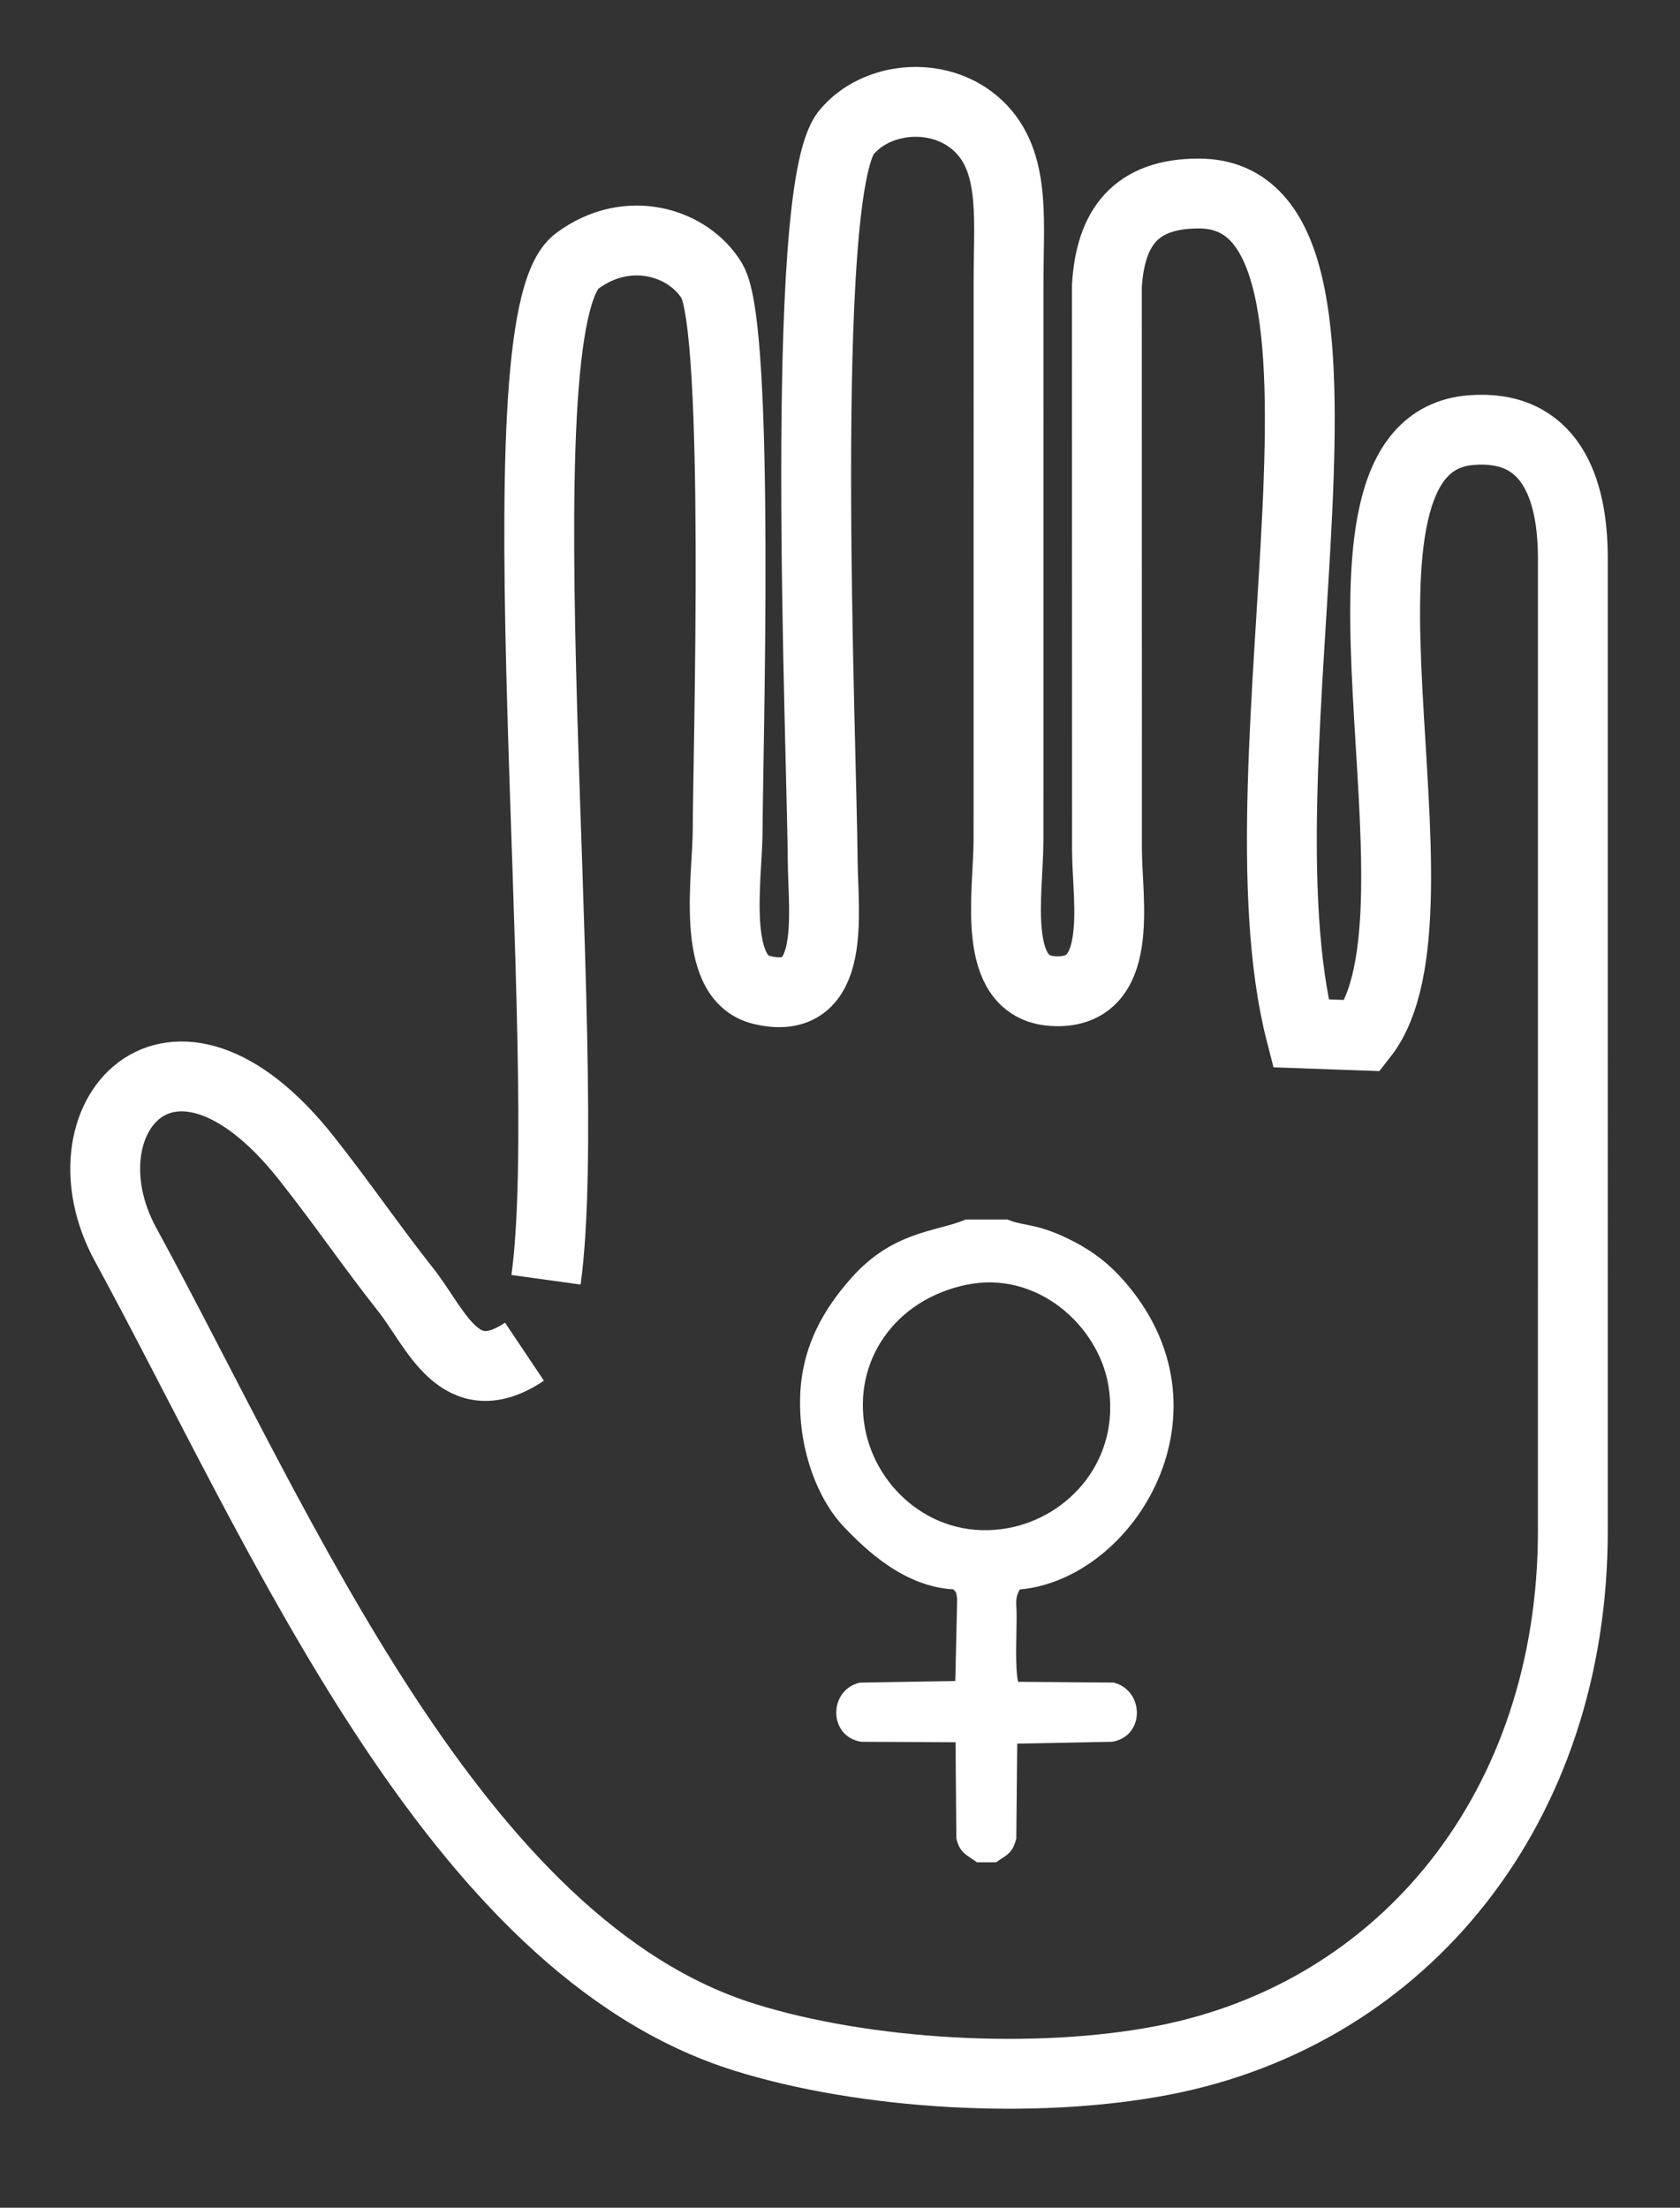
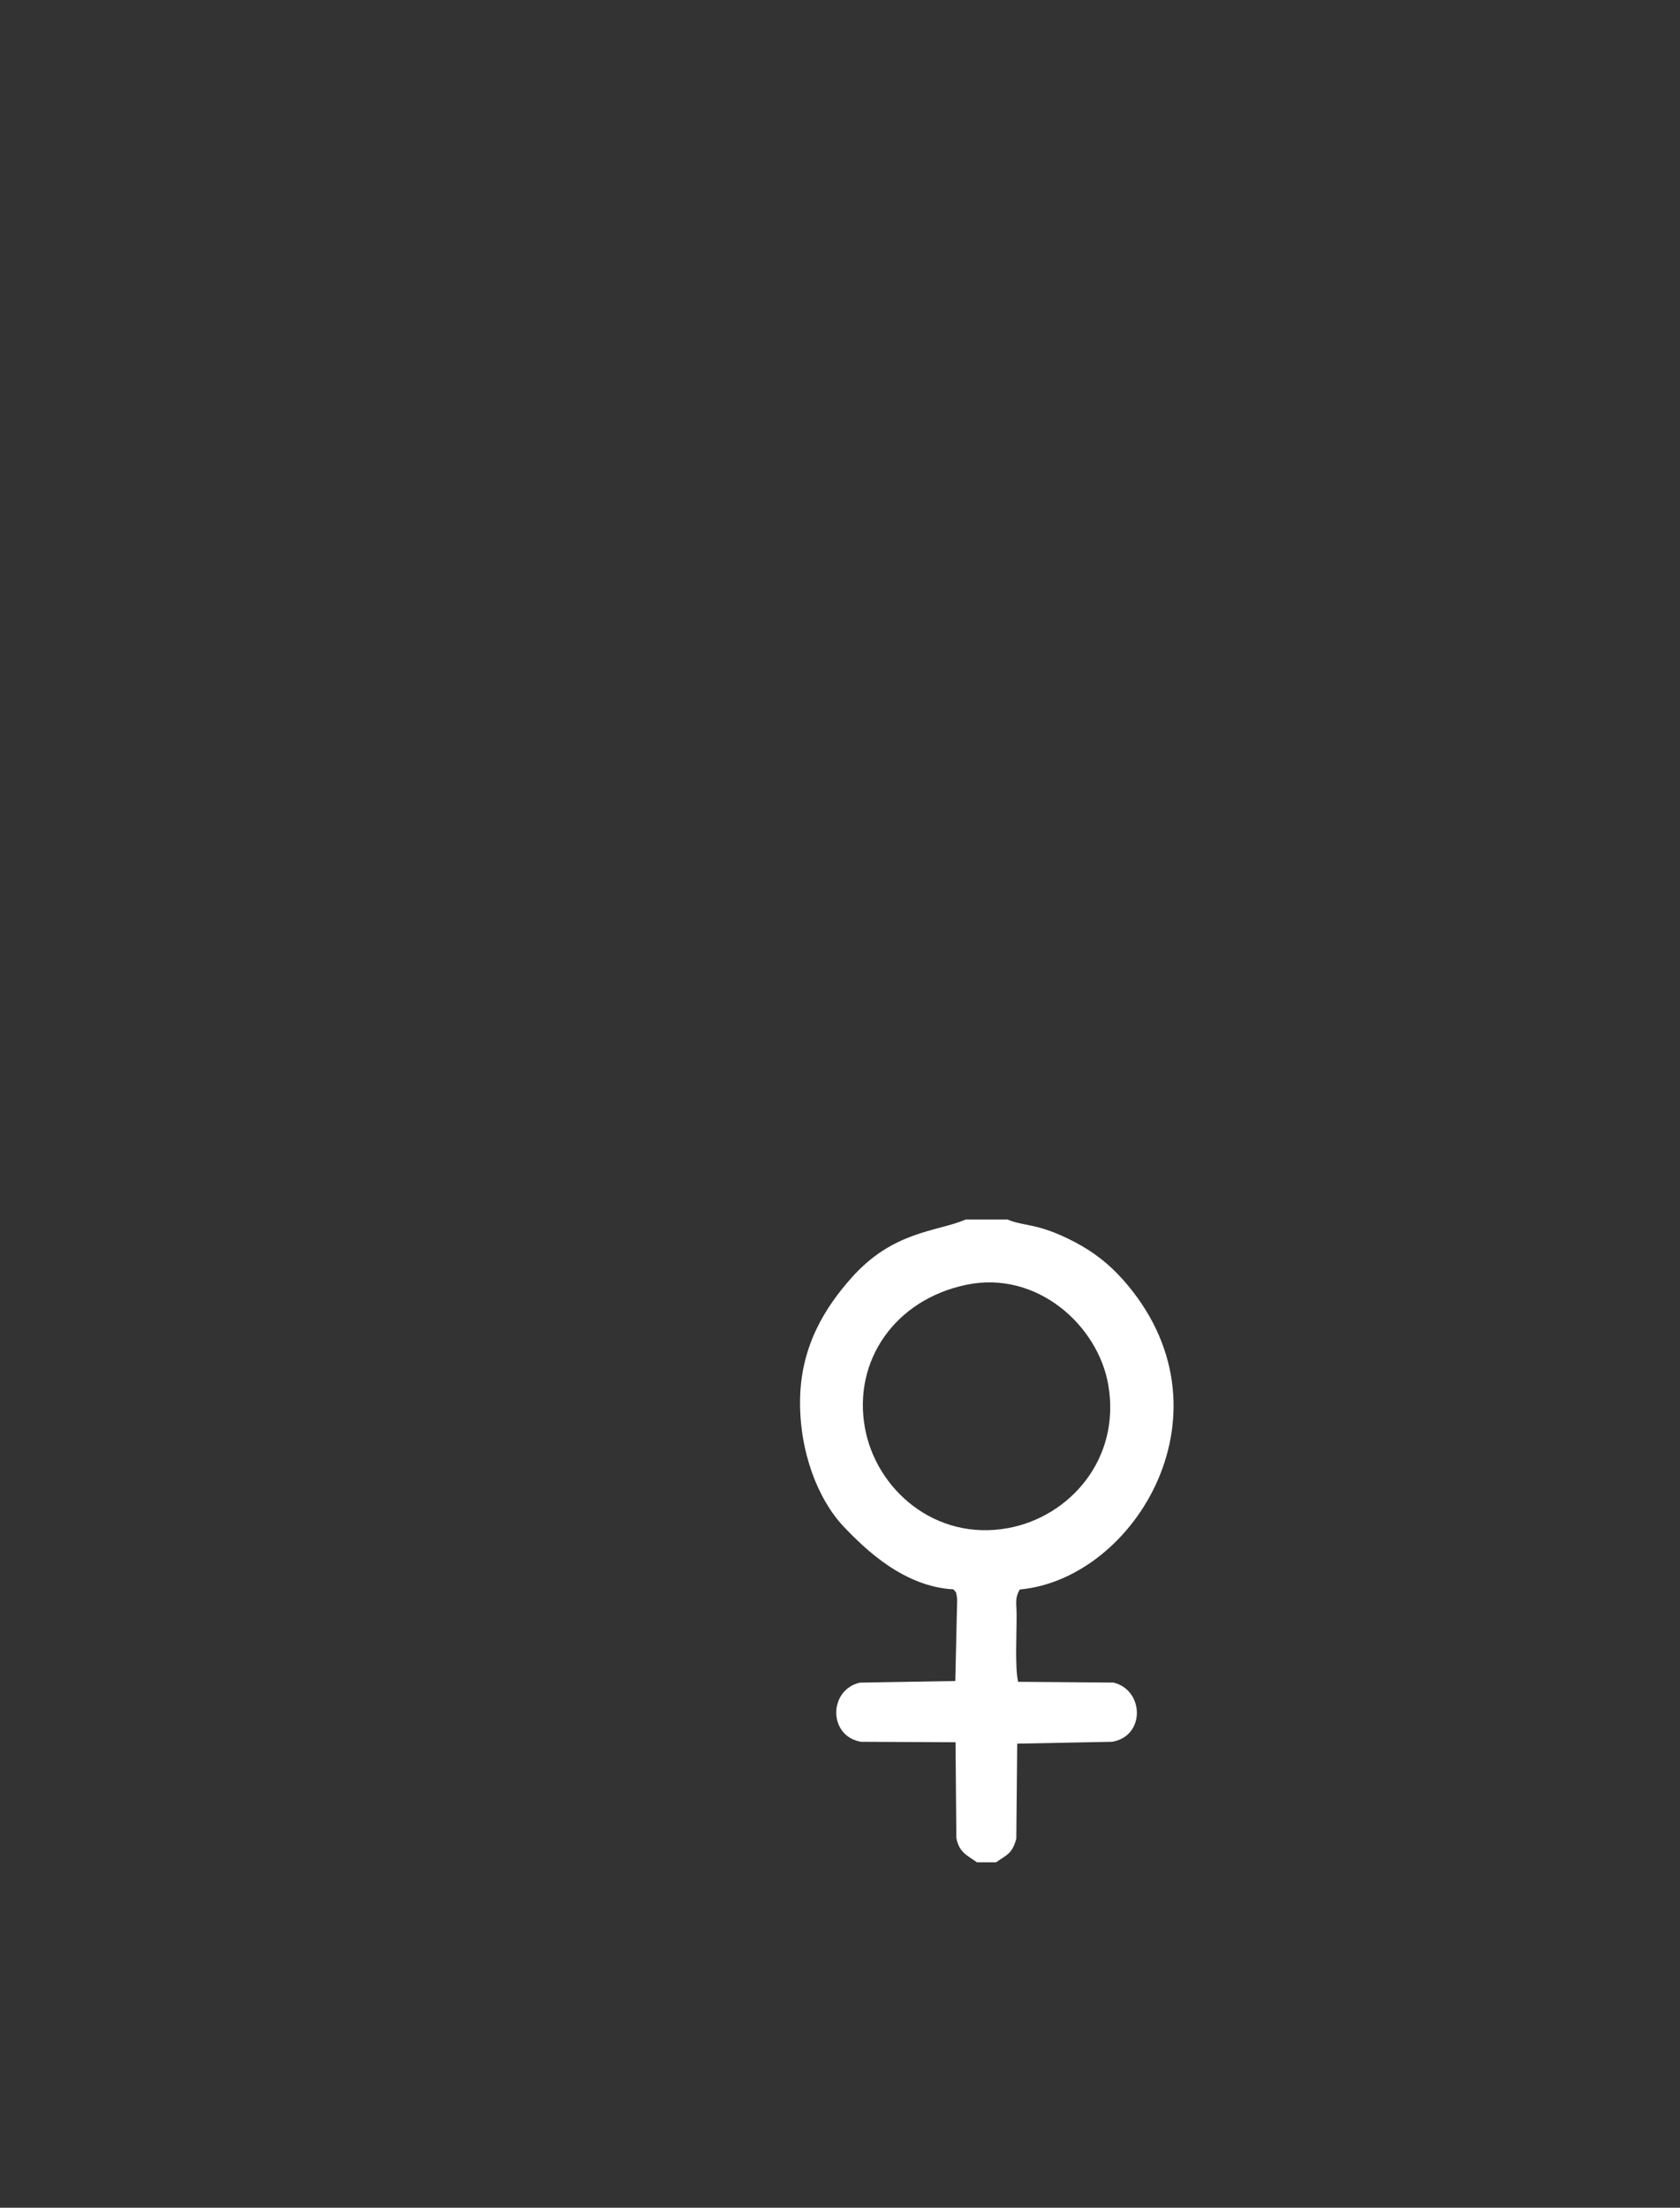
<svg xmlns="http://www.w3.org/2000/svg" version="1.1" id="Layer_1" x="0px" y="0px" width="28.864px" height="37.923px" viewBox="0 0 28.864 37.923" enable-background="new 0 0 28.864 37.923" xml:space="preserve">
  <rect x="0" y="0" width="28.864" height="37.923" fill="#333333" stroke="none" />
-   <path fill="none" stroke="#FFFFFF" stroke-width="1.2" stroke-miterlimit="2.613" d="M9.011,23.218  c-1.119,0.75-1.51-0.393-2.047-1.072c-0.59-0.745-1.078-1.468-1.703-2.257c-2.329-2.941-4.272-0.659-3.104,1.487  c2.694,4.951,5.645,12.059,10.634,13.618c2.065,0.646,5.004,0.822,7.2,0.395c4.146-0.805,7.032-4.359,7.032-9.093V9.586  c0-1.212-0.394-2.305-1.747-2.198c-3.017,0.24-0.193,8.268-1.861,10.4l-1.066-0.038c-1.223-4.746,1.65-14.424-1.752-14.426  c-1.084-0.001-1.52,0.583-1.58,1.593l0.002,9.699c0.005,0.871,0.318,2.492-0.936,2.408c-1.064-0.072-0.76-1.665-0.756-2.588  l0.001-9.703c0.005-1.043,0.116-2.033-0.579-2.623c-0.654-0.554-1.702-0.445-2.206,0.164c-0.828,1-0.424,10.493-0.408,12.521  c0.007,0.876,0.254,2.531-1.055,2.208c-0.881-0.217-0.58-1.929-0.578-2.748c0.002-1.24,0.221-8.609-0.271-9.429  c-0.389-0.65-1.428-1.001-2.315-0.343c-1.411,1.04-0.009,13.699-0.535,17.5" />
  <path fill-rule="evenodd" clip-rule="evenodd" fill="#FFFFFF" d="M16.603,22.069c-1.225,0.254-1.954,1.305-1.742,2.462  c0.191,1.046,1.2,1.949,2.461,1.717c1.049-0.193,1.937-1.179,1.72-2.456C18.868,22.771,17.819,21.816,16.603,22.069 M16.383,27.301  c0.036,0.06,0.042-0.002,0.062,0.17l-0.032,1.404l-1.64,0.028c-0.54,0.124-0.547,0.922,0.021,1.016l1.623,0.008l0.014,1.643  c0.046,0.251,0.189,0.301,0.354,0.419h0.329c0.183-0.13,0.276-0.143,0.347-0.405l0.016-1.633l1.63-0.032  c0.573-0.095,0.554-0.888,0.024-1.017l-1.639-0.013c-0.057-0.246-0.023-0.846-0.026-1.169c-0.002-0.192-0.031-0.27,0.055-0.417  c1.985-0.179,3.764-3.09,1.767-5.328c-0.223-0.249-0.479-0.461-0.832-0.645c-0.641-0.333-0.858-0.258-1.146-0.382h-0.718  c-0.495,0.212-1.24,0.191-1.959,0.997c-0.444,0.499-0.873,1.16-0.887,2.094c-0.014,0.898,0.308,1.718,0.751,2.186  C14.888,26.636,15.541,27.255,16.383,27.301z" />
</svg>